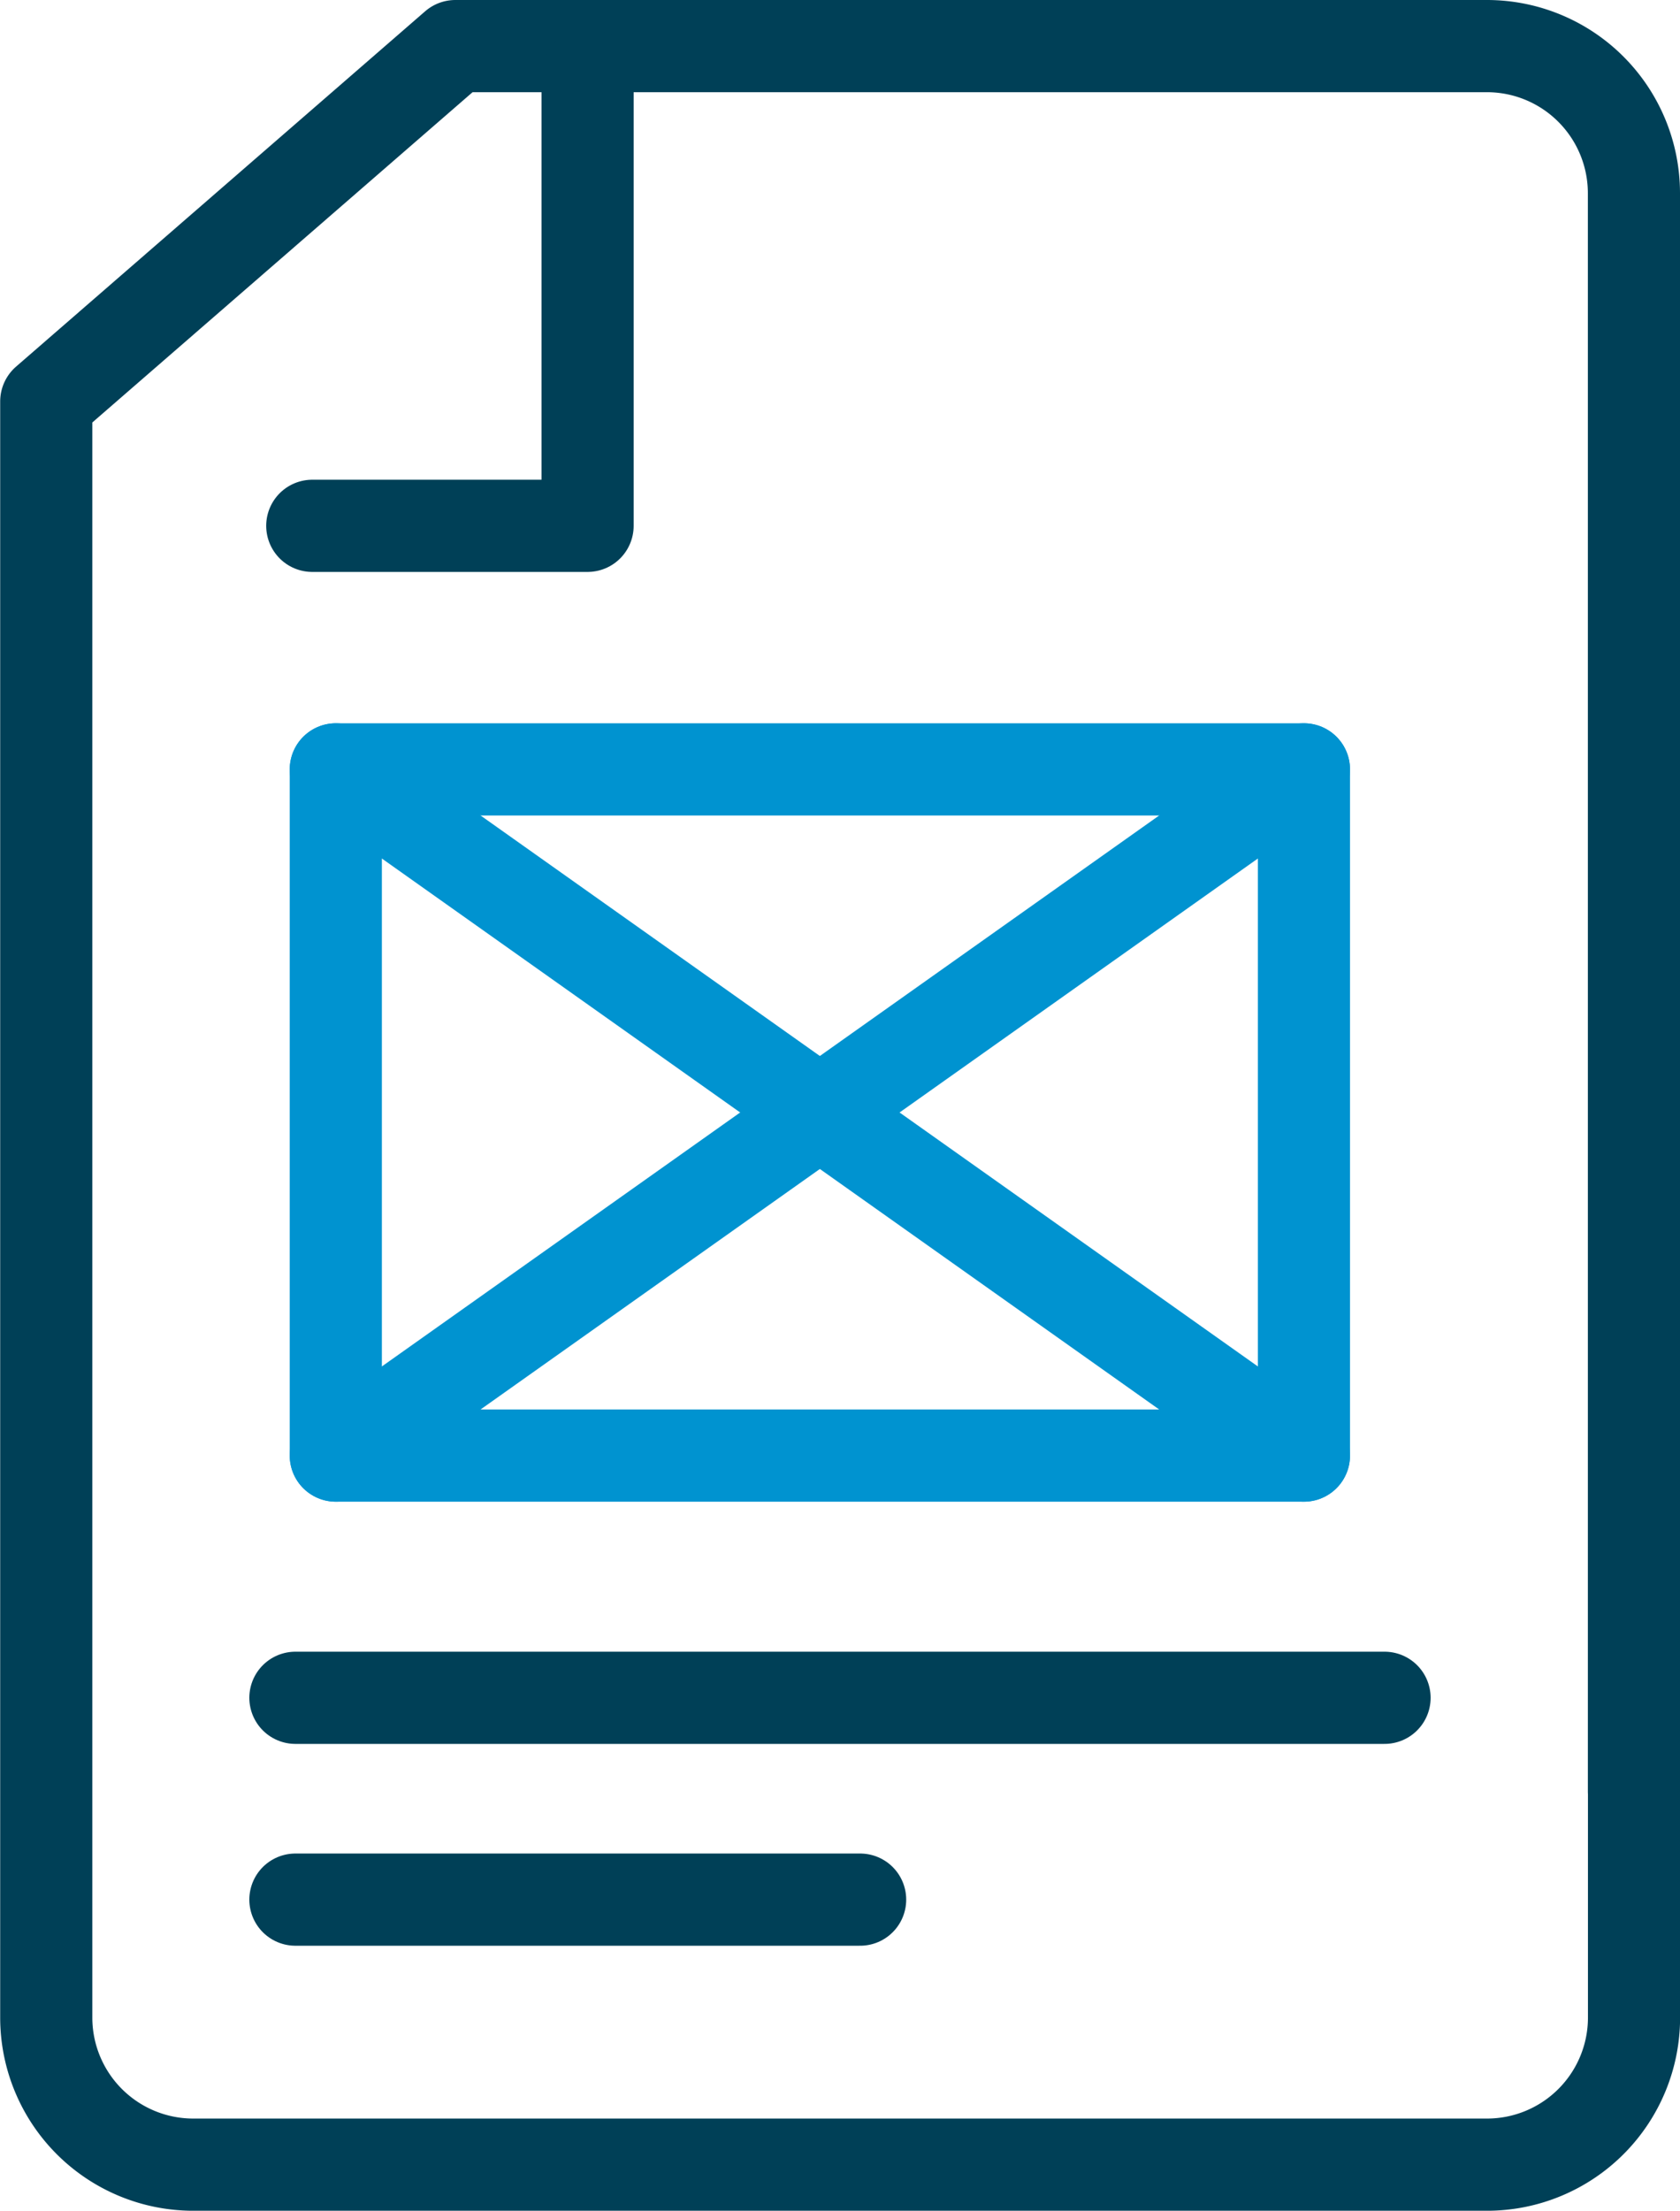
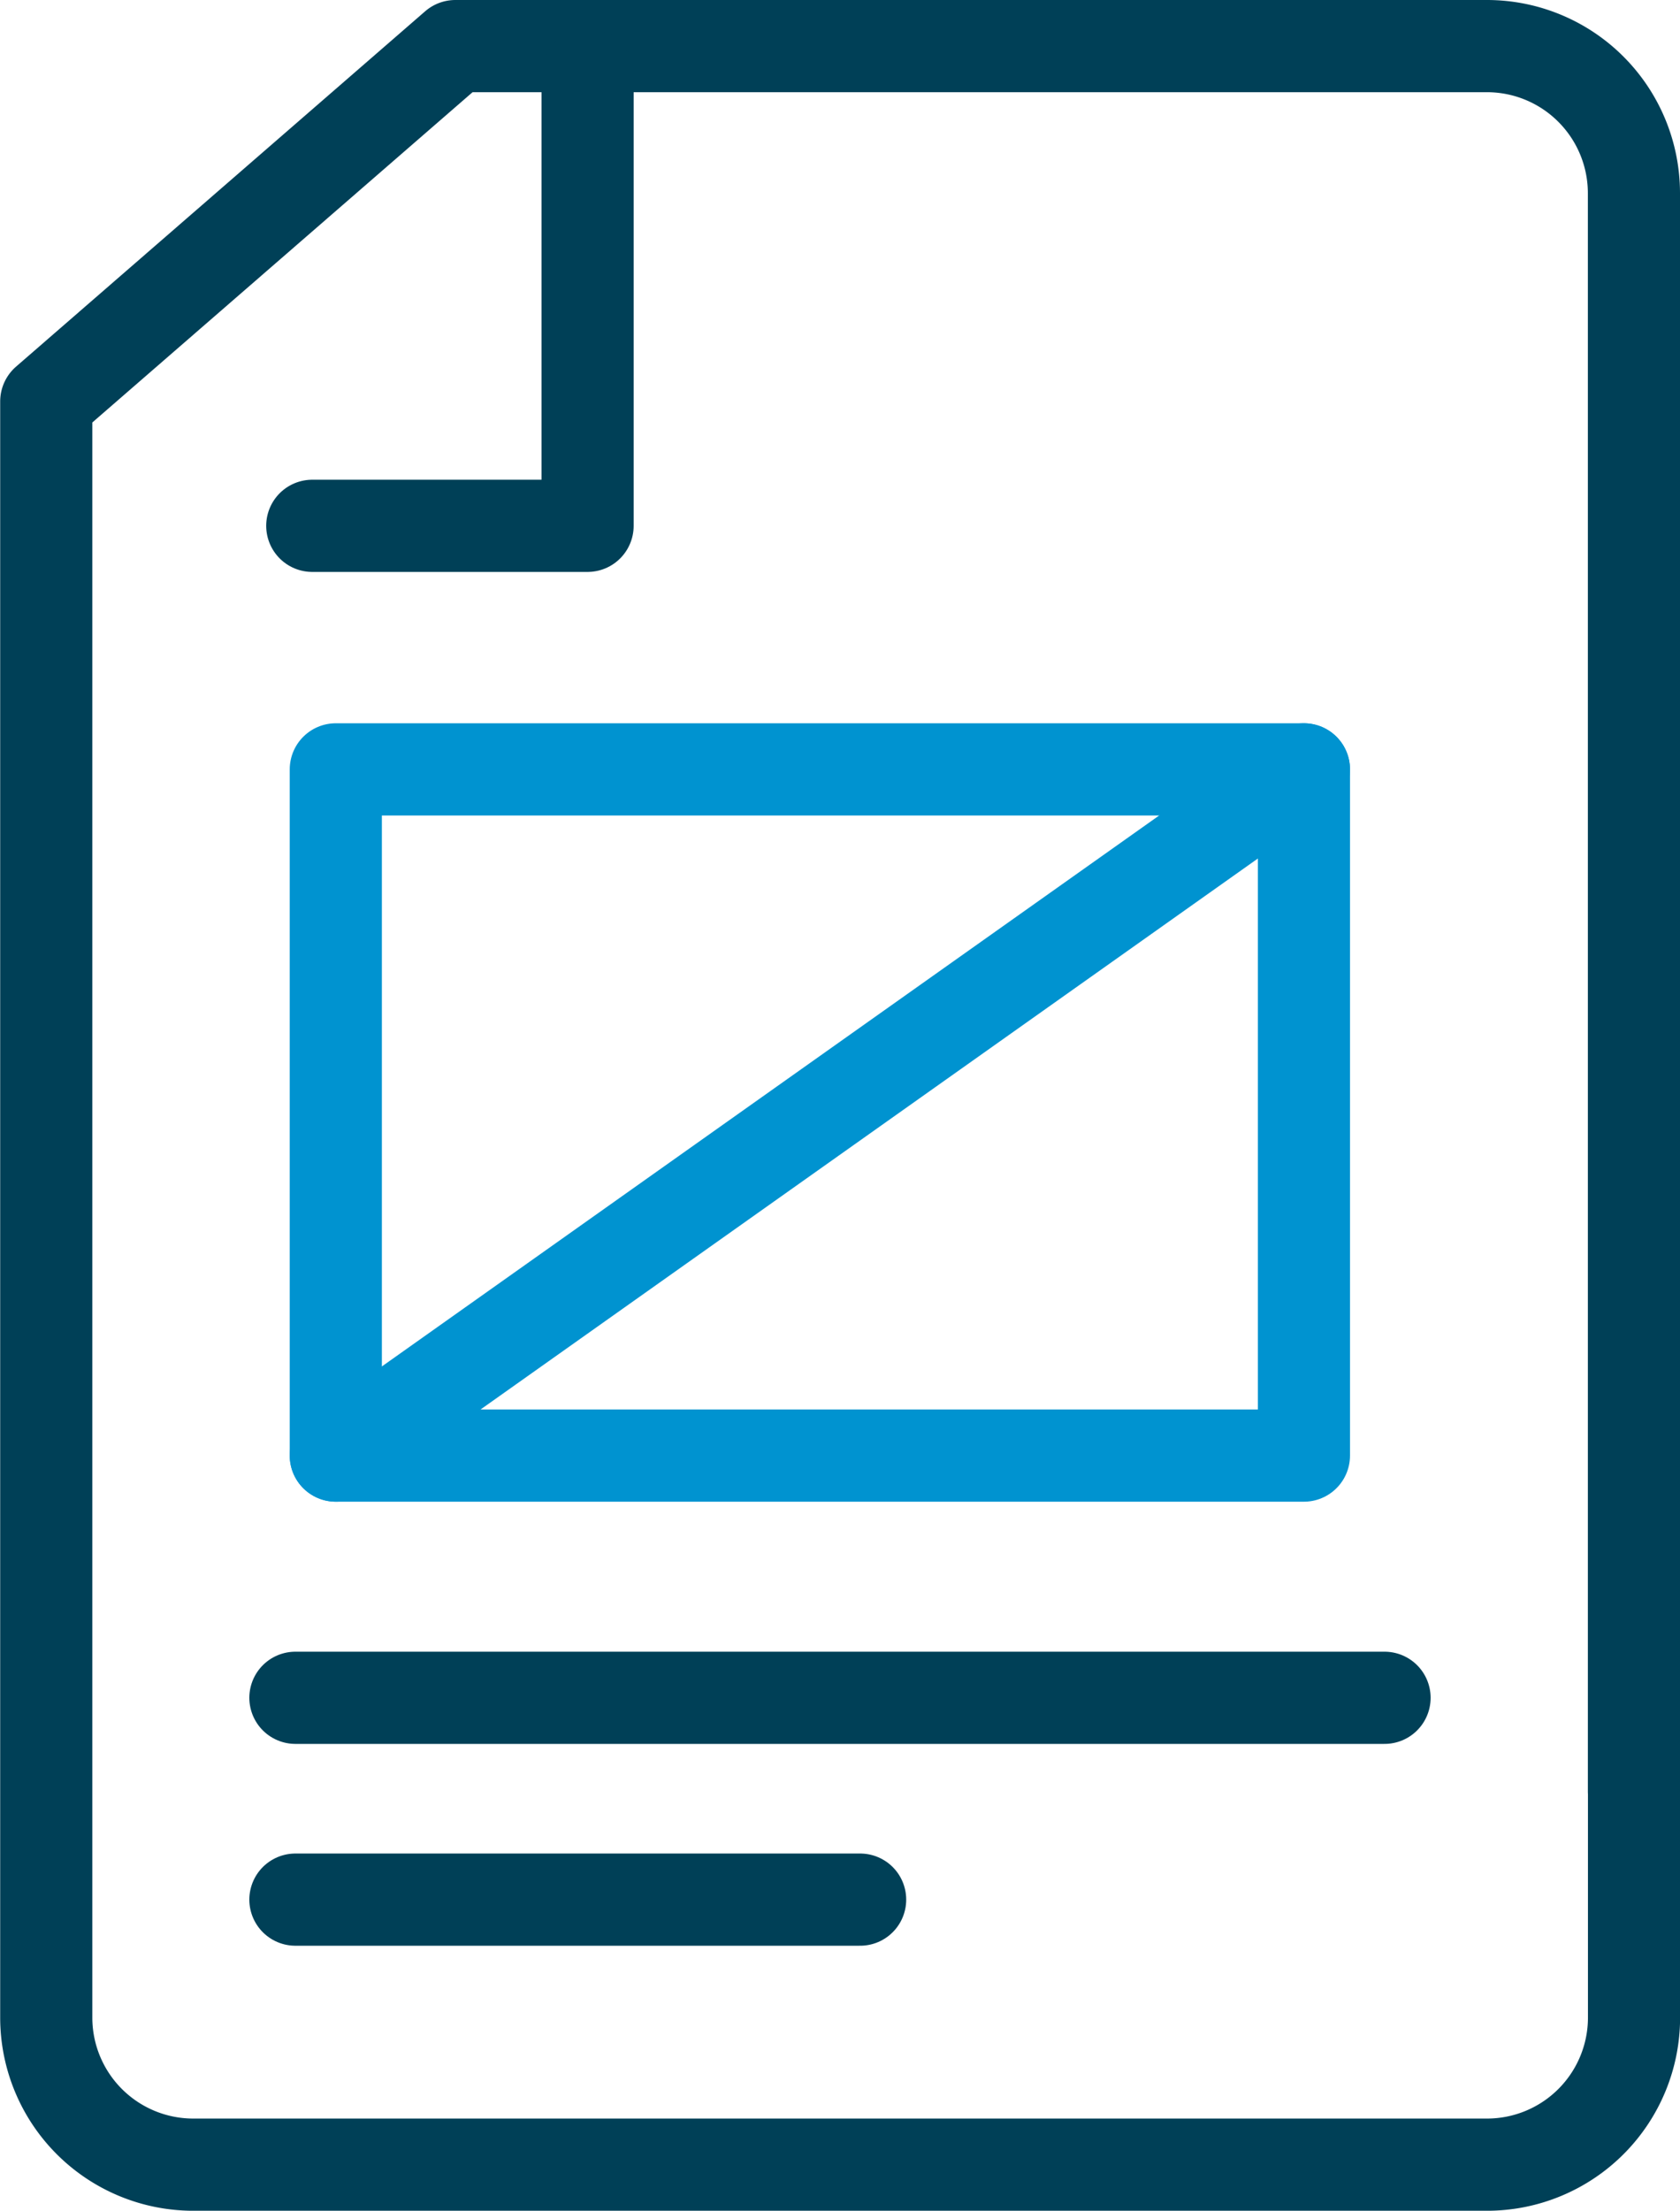
<svg xmlns="http://www.w3.org/2000/svg" width="36.466" height="47.954" viewBox="0 0 36.466 47.954">
  <g id="Group_40766" data-name="Group 40766" transform="translate(-12045.707 31.706)">
    <g id="Group_40762" data-name="Group 40762" transform="translate(4.25 -0.181)">
      <path id="Path_5588" data-name="Path 5588" d="M55.091,209.629V174.953a3.191,3.191,0,0,0-3.182-3.182h-22.4l-8.88,7.708v35.065a3.191,3.191,0,0,0,3.182,3.182h28.1a3.191,3.191,0,0,0,3.182-3.182v-4.914" transform="translate(12021.832 -202.296)" fill="none" stroke="#004057" stroke-linecap="round" stroke-linejoin="round" stroke-miterlimit="10" stroke-width="2" />
      <path id="Path_5589" data-name="Path 5589" d="M33.865,172.544v9.792H27.889" transform="translate(12020.346 -202.455)" fill="none" stroke="#004057" stroke-linecap="round" stroke-linejoin="round" stroke-miterlimit="10" stroke-width="2" />
      <rect id="Rectangle_731" data-name="Rectangle 731" width="21.014" height="14.885" transform="translate(12048.746 -14.836)" fill="none" stroke="#0093d0" stroke-linecap="round" stroke-linejoin="round" stroke-miterlimit="10" stroke-width="2" />
-       <line id="Line_2083" data-name="Line 2083" x2="21.014" y2="14.885" transform="translate(12048.746 -14.836)" fill="none" stroke="#0093d0" stroke-linecap="round" stroke-miterlimit="10" stroke-width="2" />
      <line id="Line_2084" data-name="Line 2084" x1="21.014" y2="14.885" transform="translate(12048.746 -14.836)" fill="none" stroke="#0093d0" stroke-linecap="round" stroke-miterlimit="10" stroke-width="2" />
      <line id="Line_2085" data-name="Line 2085" x2="23.641" transform="translate(12047.869 5.303)" fill="none" stroke="#004057" stroke-linecap="round" stroke-miterlimit="10" stroke-width="2" />
      <line id="Line_2086" data-name="Line 2086" x2="12.258" transform="translate(12047.869 9.681)" fill="none" stroke="#004057" stroke-linecap="round" stroke-miterlimit="10" stroke-width="2" />
    </g>
  </g>
</svg>